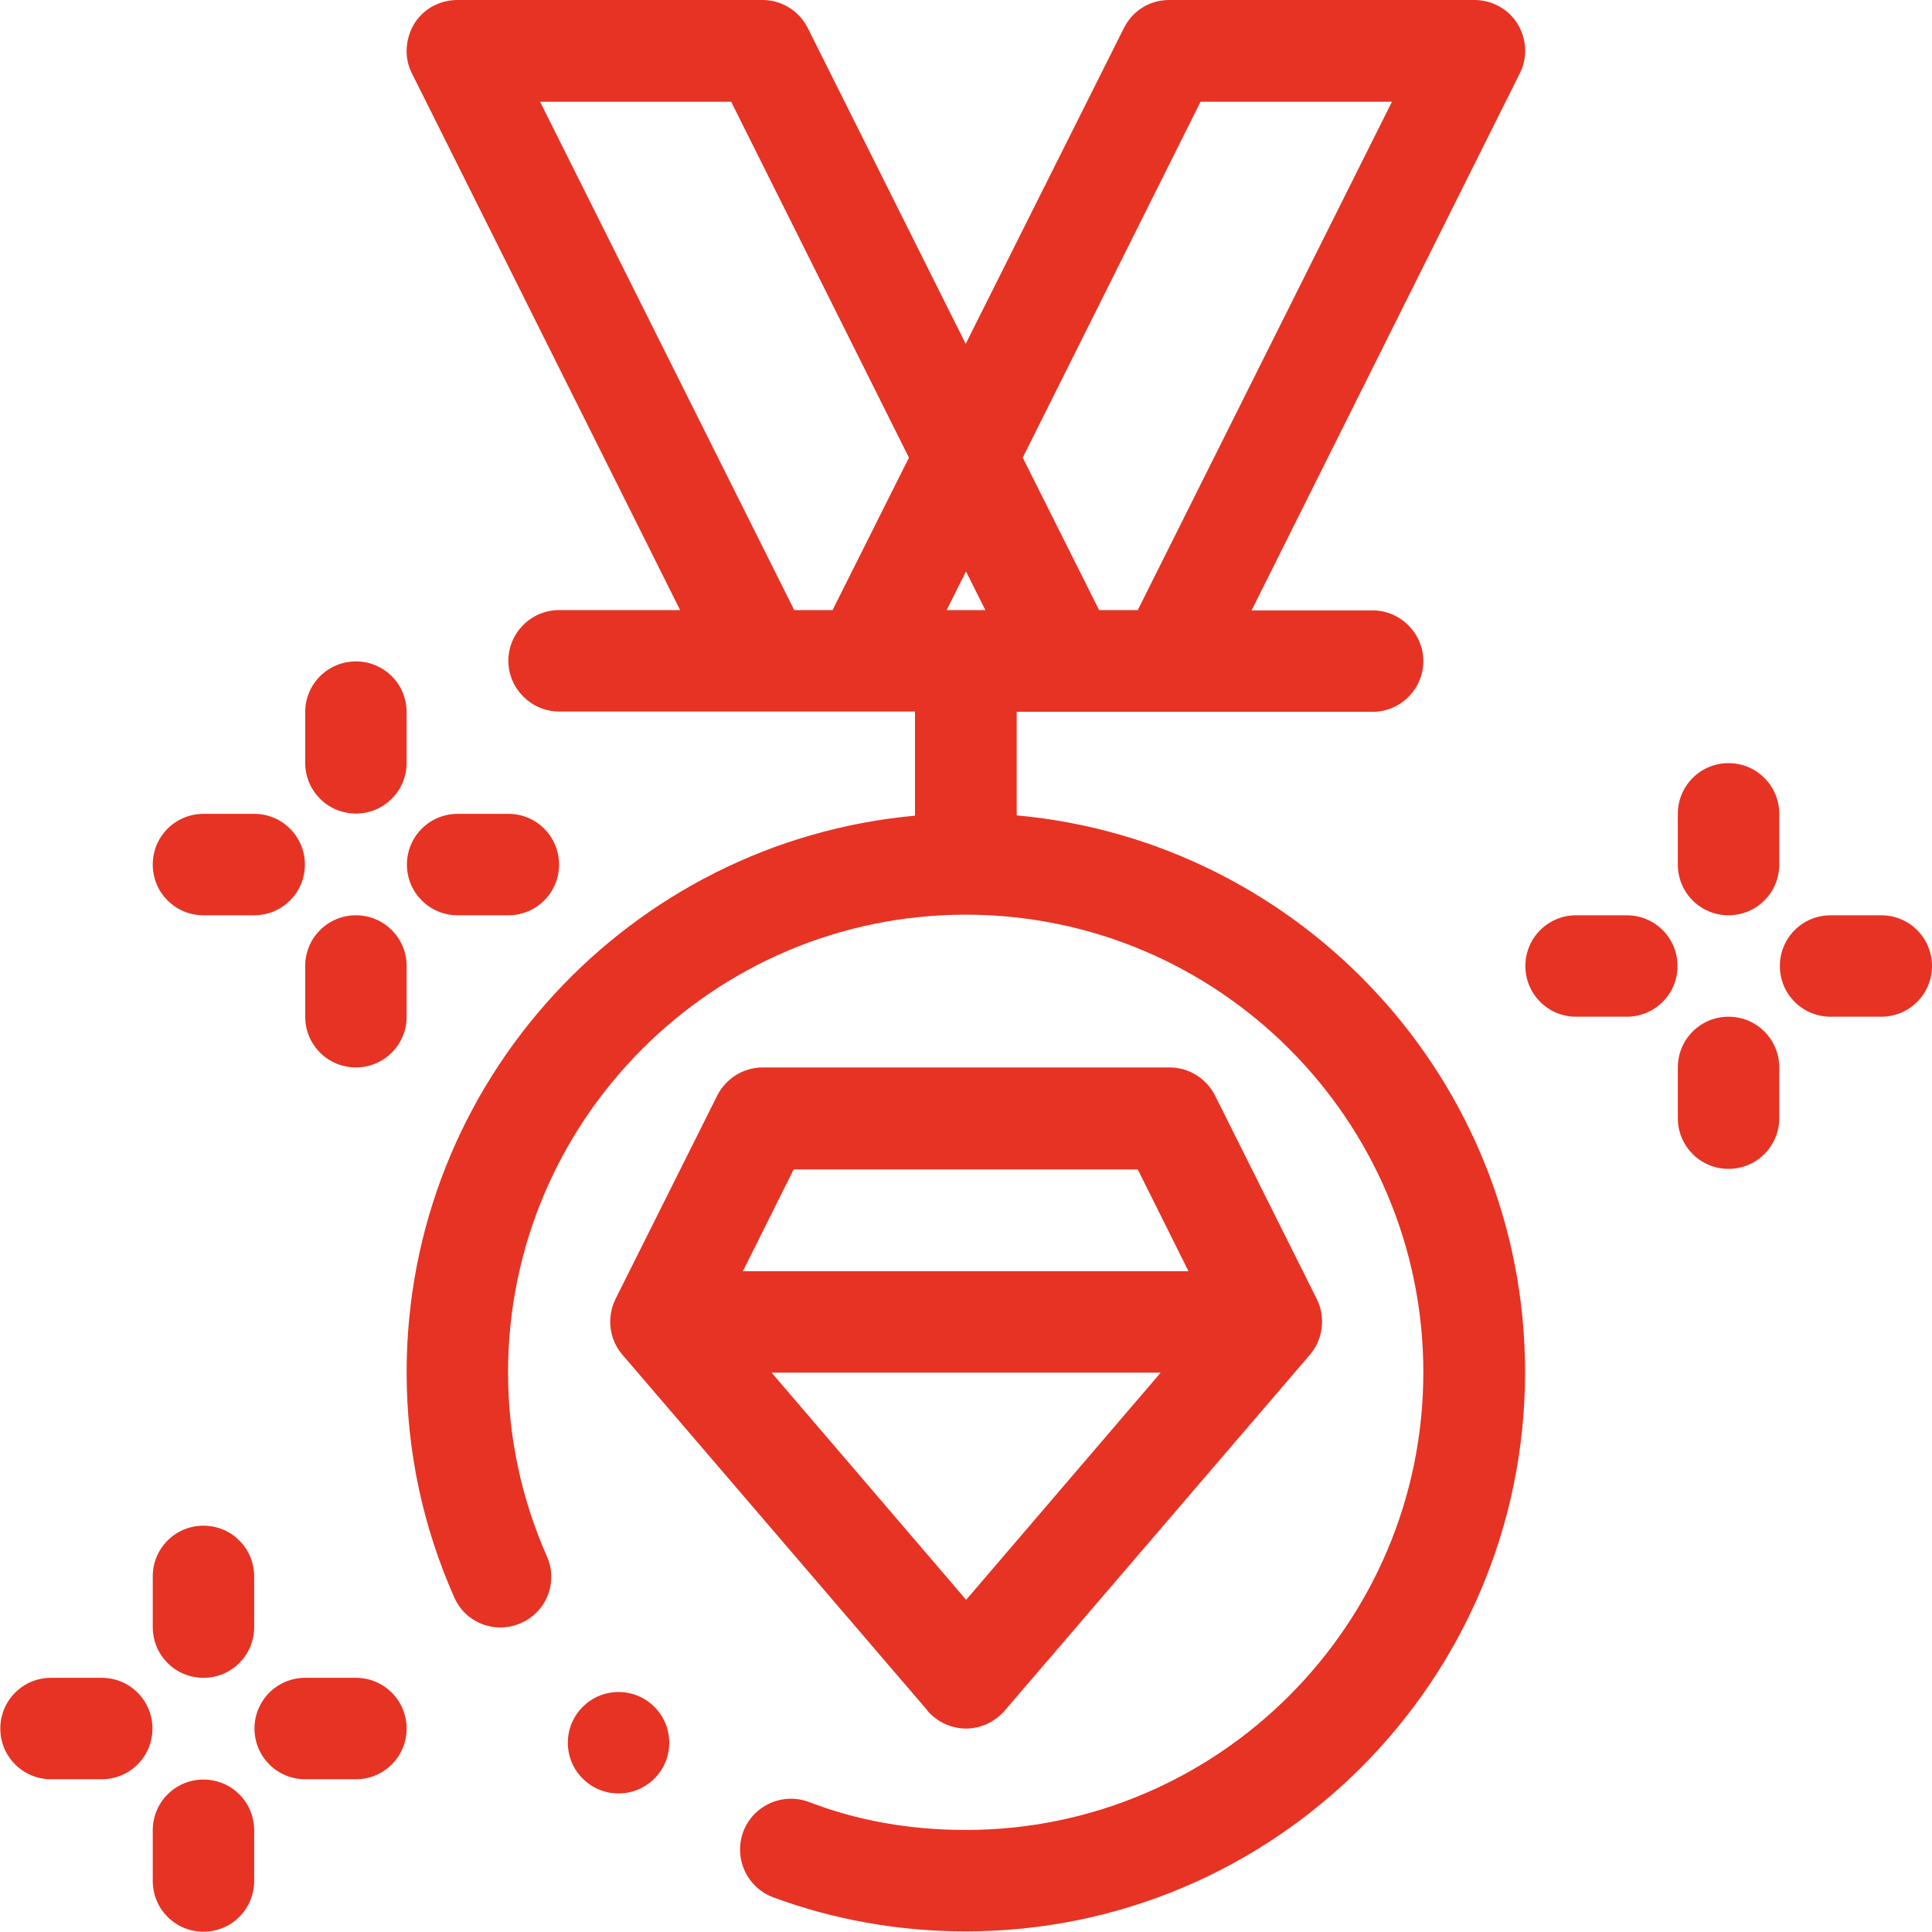
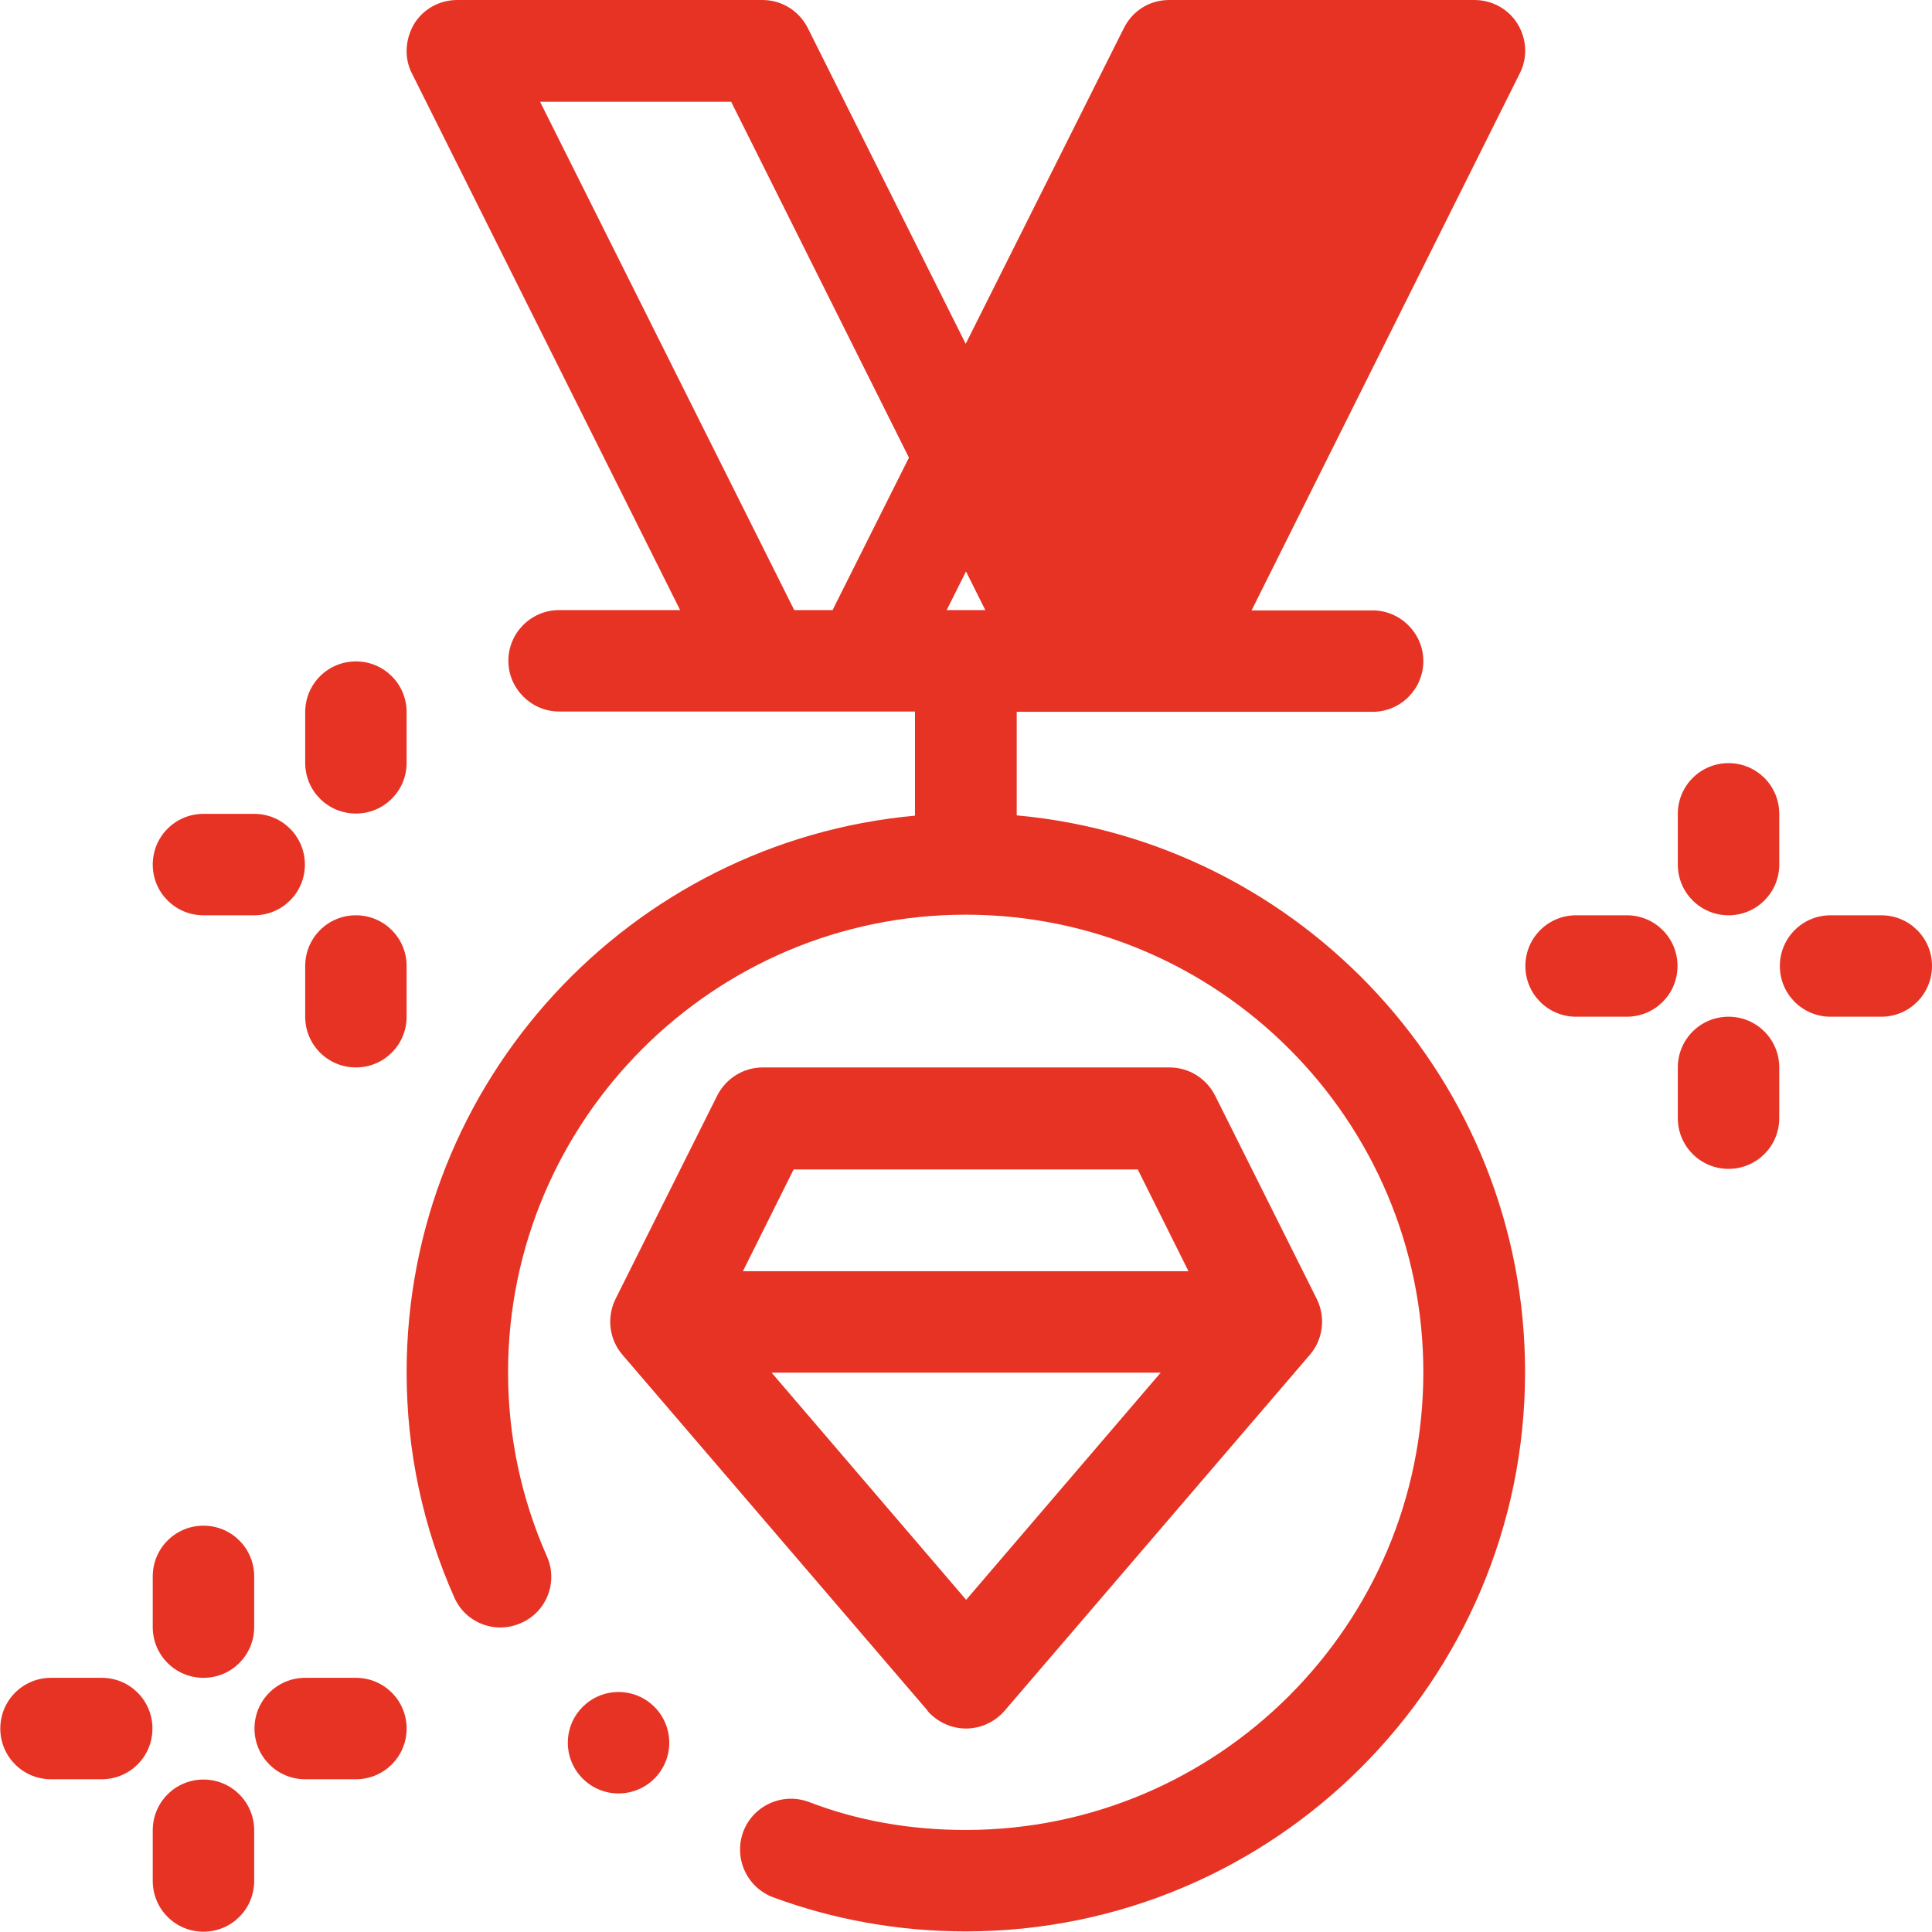
<svg xmlns="http://www.w3.org/2000/svg" id="Capa_2" viewBox="0 0 64 64">
  <defs>
    <style>
      .cls-1 {
        fill: #e63324;
      }
    </style>
  </defs>
  <g id="Capa_1-2" data-name="Capa_1">
    <g>
-       <path class="cls-1" d="M33.68,27.03v-3.45h11.79c.93,0,1.68-.76,1.68-1.68s-.76-1.68-1.68-1.68h-4.01L50.34,2.44c.27-.52.24-1.15-.07-1.65-.3-.49-.84-.79-1.43-.79h-10.11c-.64,0-1.21.35-1.5.93l-5.24,10.46L26.76.93c-.29-.57-.86-.93-1.5-.93h-10.11c-.59,0-1.13.3-1.43.79-.3.51-.34,1.13-.07,1.65l8.88,17.77h-4.01c-.93,0-1.68.76-1.68,1.68s.76,1.68,1.68,1.68h11.79v3.45c-9.43.86-16.84,8.79-16.84,18.44,0,2.61.54,5.12,1.58,7.46.37.84,1.36,1.23,2.22.84.84-.37,1.23-1.36.84-2.22-.84-1.9-1.28-3.96-1.28-6.08,0-8.35,6.8-15.16,15.16-15.16s15.16,6.8,15.16,15.16-6.8,15.16-15.16,15.16c-1.82,0-3.57-.3-5.2-.93-.88-.32-1.84.12-2.17.99-.32.88.12,1.84.99,2.17,2,.74,4.16,1.13,6.38,1.13,10.22,0,18.53-8.3,18.53-18.53,0-9.65-7.41-17.58-16.84-18.44ZM39.78,3.37h6.33l-8.42,16.84h-1.28l-2.53-5.05,5.89-11.79ZM27.59,20.21h-1.28L17.89,3.37h6.33l5.89,11.79-2.53,5.05ZM31.36,20.21l.64-1.28.64,1.28h-1.28Z" />
+       <path class="cls-1" d="M33.68,27.03v-3.45h11.79c.93,0,1.68-.76,1.68-1.68s-.76-1.68-1.68-1.68h-4.01L50.34,2.44c.27-.52.24-1.15-.07-1.65-.3-.49-.84-.79-1.43-.79h-10.11c-.64,0-1.21.35-1.5.93l-5.24,10.46L26.76.93c-.29-.57-.86-.93-1.5-.93h-10.11c-.59,0-1.13.3-1.43.79-.3.51-.34,1.13-.07,1.65l8.88,17.77h-4.01c-.93,0-1.68.76-1.68,1.68s.76,1.68,1.68,1.68h11.79v3.45c-9.43.86-16.84,8.79-16.84,18.44,0,2.61.54,5.12,1.58,7.46.37.84,1.36,1.23,2.22.84.84-.37,1.23-1.36.84-2.22-.84-1.9-1.28-3.96-1.28-6.08,0-8.35,6.8-15.16,15.16-15.16s15.16,6.8,15.16,15.16-6.8,15.16-15.16,15.16c-1.82,0-3.57-.3-5.2-.93-.88-.32-1.84.12-2.17.99-.32.88.12,1.84.99,2.17,2,.74,4.16,1.13,6.38,1.13,10.22,0,18.53-8.3,18.53-18.53,0-9.65-7.41-17.58-16.84-18.44ZM39.78,3.37h6.33h-1.28l-2.53-5.05,5.89-11.79ZM27.59,20.21h-1.28L17.89,3.37h6.33l5.89,11.79-2.53,5.05ZM31.36,20.21l.64-1.28.64,1.28h-1.28Z" />
      <path class="cls-1" d="M57.26,30.32c.93,0,1.68-.75,1.68-1.68v-1.68c0-.93-.75-1.68-1.68-1.68s-1.68.75-1.68,1.68v1.68c0,.93.75,1.68,1.68,1.68Z" />
      <path class="cls-1" d="M62.32,30.32h-1.68c-.93,0-1.68.75-1.68,1.68s.75,1.68,1.68,1.68h1.68c.93,0,1.68-.75,1.68-1.68s-.75-1.68-1.68-1.68Z" />
      <path class="cls-1" d="M57.26,33.68c-.93,0-1.68.75-1.68,1.68v1.68c0,.93.75,1.68,1.68,1.68s1.68-.75,1.68-1.68v-1.68c0-.93-.75-1.68-1.68-1.68Z" />
      <path class="cls-1" d="M53.89,30.32h-1.68c-.93,0-1.68.75-1.68,1.68s.75,1.68,1.68,1.68h1.68c.93,0,1.68-.75,1.68-1.68s-.75-1.68-1.68-1.68Z" />
      <path class="cls-1" d="M6.74,55.58c.93,0,1.68-.75,1.68-1.68v-1.68c0-.93-.75-1.68-1.68-1.68s-1.68.75-1.68,1.68v1.68c0,.93.75,1.68,1.68,1.68Z" />
      <path class="cls-1" d="M11.79,55.58h-1.68c-.93,0-1.68.75-1.68,1.68s.75,1.68,1.68,1.68h1.68c.93,0,1.68-.75,1.68-1.68s-.75-1.68-1.68-1.68Z" />
      <path class="cls-1" d="M6.74,58.95c-.93,0-1.68.75-1.68,1.68v1.68c0,.93.75,1.68,1.68,1.68s1.68-.75,1.68-1.68v-1.68c0-.93-.75-1.68-1.68-1.68Z" />
      <path class="cls-1" d="M3.37,55.58h-1.68c-.93,0-1.68.75-1.68,1.68s.75,1.68,1.68,1.68h1.68c.93,0,1.68-.75,1.68-1.68s-.75-1.68-1.68-1.68Z" />
      <path class="cls-1" d="M11.79,26.95c.93,0,1.68-.75,1.68-1.68v-1.68c0-.93-.75-1.68-1.68-1.68s-1.68.75-1.68,1.68v1.68c0,.93.75,1.68,1.68,1.68Z" />
-       <path class="cls-1" d="M15.16,30.32h1.68c.93,0,1.68-.75,1.68-1.68s-.75-1.68-1.68-1.68h-1.68c-.93,0-1.68.75-1.68,1.68s.75,1.68,1.68,1.68Z" />
      <path class="cls-1" d="M11.79,30.32c-.93,0-1.68.75-1.68,1.68v1.68c0,.93.75,1.68,1.68,1.68s1.68-.75,1.68-1.68v-1.68c0-.93-.75-1.68-1.68-1.68Z" />
      <path class="cls-1" d="M6.74,30.32h1.68c.93,0,1.68-.75,1.68-1.68s-.75-1.68-1.68-1.68h-1.68c-.93,0-1.68.75-1.68,1.68s.75,1.68,1.68,1.68Z" />
      <path class="cls-1" d="M30.72,56.67c.32.37.79.59,1.28.59s.96-.22,1.28-.59l10.11-11.79c.44-.51.53-1.24.23-1.85l-3.37-6.74c-.29-.57-.87-.93-1.51-.93h-13.47c-.64,0-1.22.36-1.51.93l-3.37,6.74c-.3.61-.21,1.34.23,1.85l10.11,11.79ZM32,52.99l-6.44-7.52h12.89l-6.44,7.52ZM26.3,38.74h11.39l1.68,3.37h-14.76l1.68-3.37Z" />
      <circle class="cls-1" cx="20.49" cy="57.73" r="1.68" />
    </g>
  </g>
</svg>